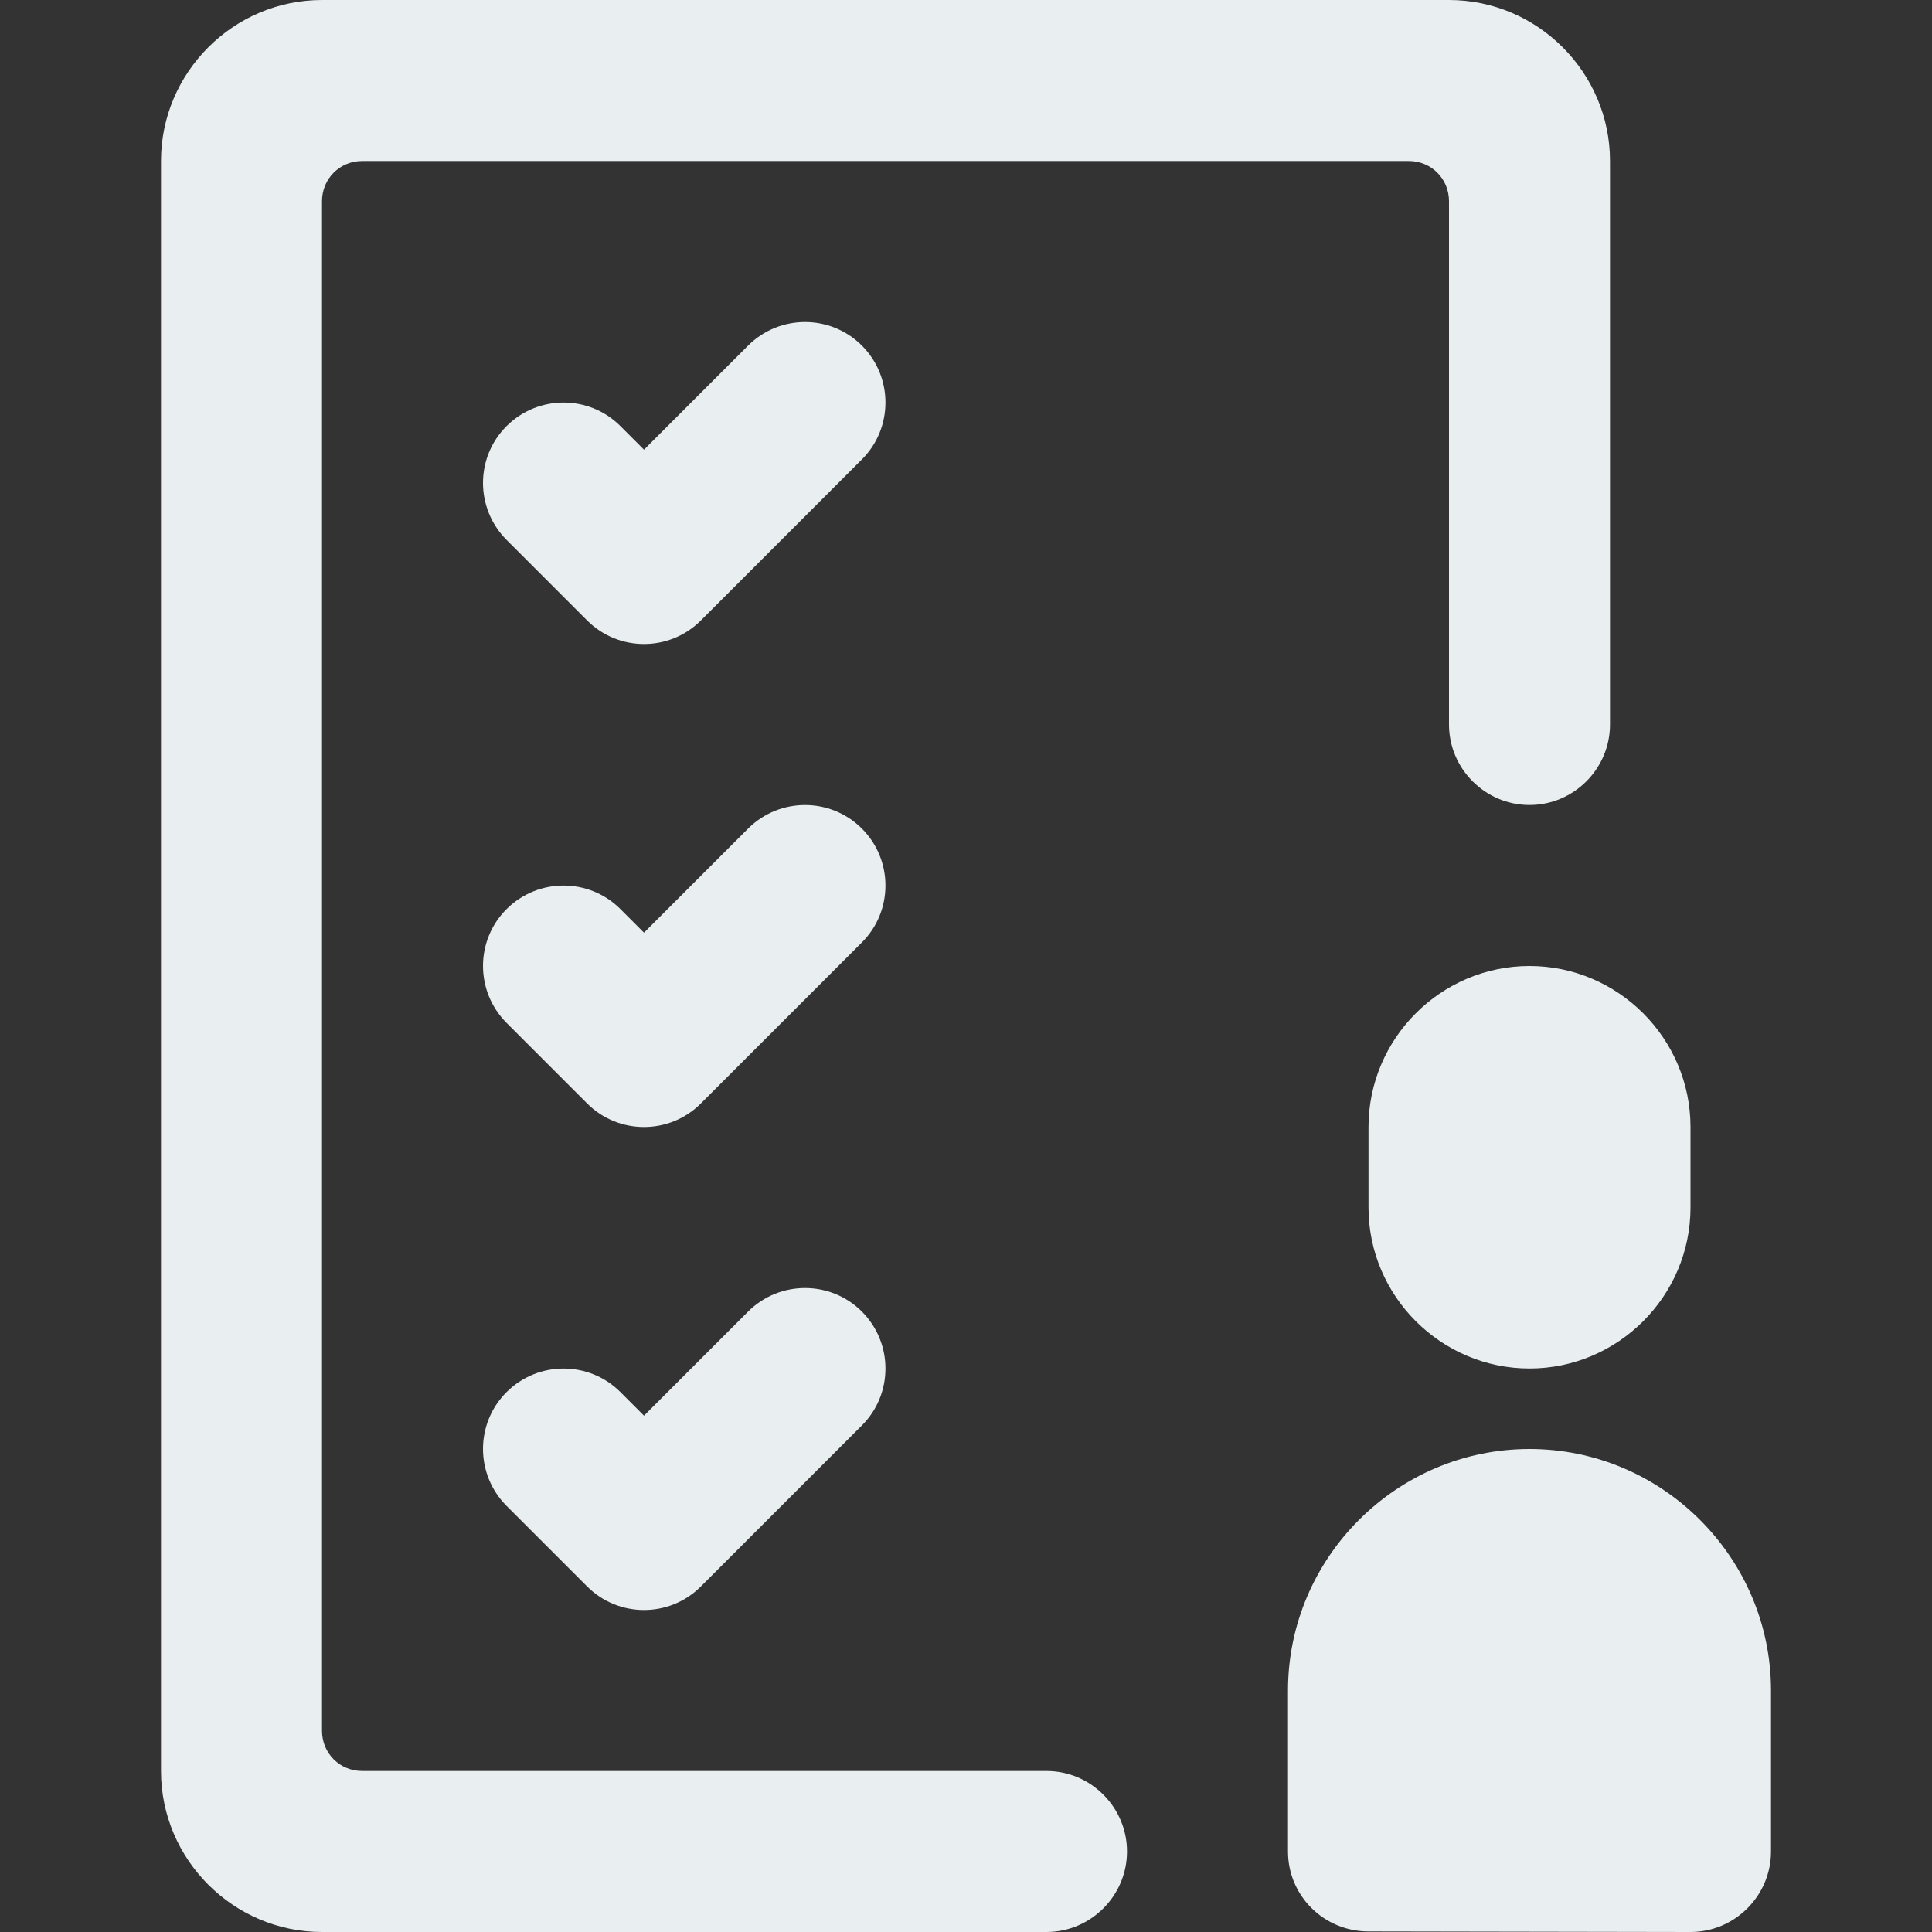
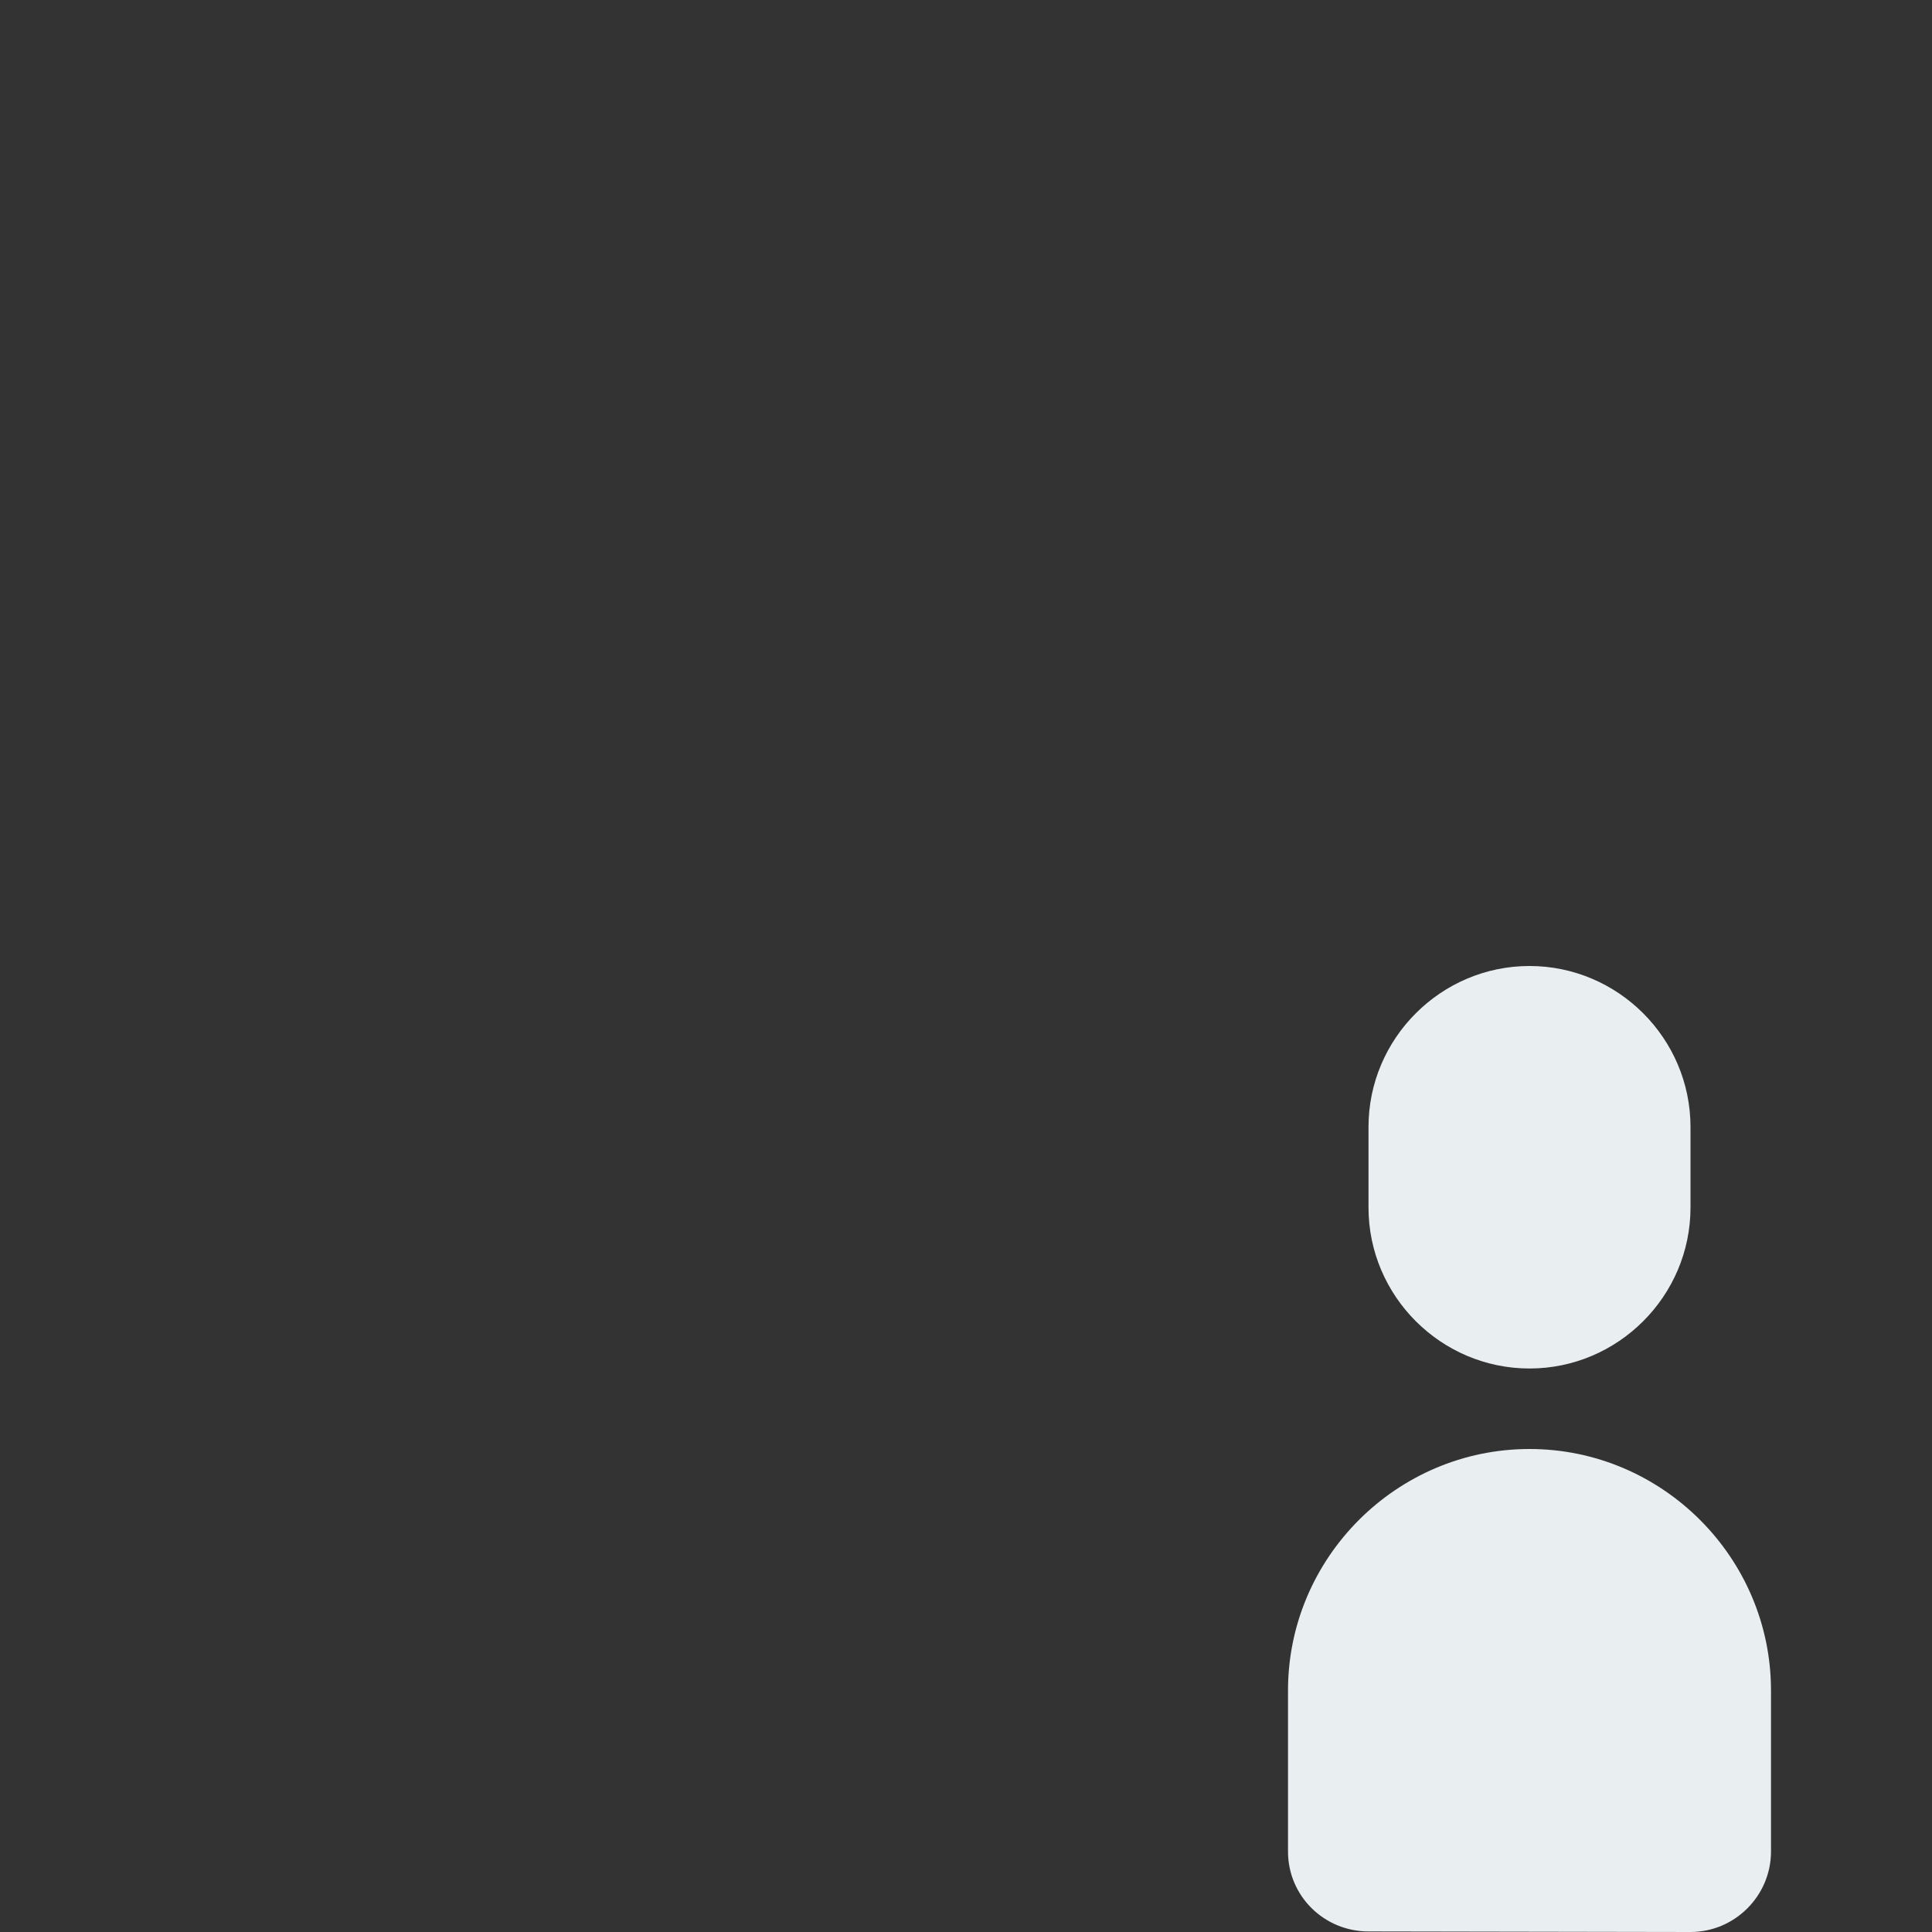
<svg xmlns="http://www.w3.org/2000/svg" width="800px" height="800px" viewBox="0 0 24 24" mirror-in-rtl="true" fill="#000000">
  <rect x="0" y="0" width="24" height="24" fill="#333333" stroke="none" />
  <g id="SVGRepo_bgCarrier" stroke-width="0" />
  <g id="SVGRepo_tracerCarrier" stroke-linecap="round" stroke-linejoin="round" />
  <g id="SVGRepo_iconCarrier">
    <path fill="#e9eef1" d="M19 17c-1.1 0-2-.9-2-2v-1c0-1.1.9-2 2-2s2 .9 2 2v1c0 1.1-.9 2-2 2zm-2 6.993L21 24c.55 0 1-.45 1-1v-2c0-1.65-1.35-3-3-3s-3 1.35-3 3v2c0 .552.448.993 1 .993z" />
-     <path fill="#e9eef1" d="M20 2v7c0 .55-.45 1-1 1s-1-.45-1-1V2.5c0-.28-.22-.5-.5-.5h-13c-.28 0-.5.22-.5.5v19c0 .28.22.5.5.5H13c.55 0 1 .45 1 1s-.45 1-1 1H4c-1.1 0-2-.9-2-2V2c0-1.1.9-2 2-2h14c1.1 0 2 .9 2 2z" />
-     <path fill="#e9eef1" d="M10.707 4.293c-.39-.39-1.023-.39-1.414 0L8 5.586l-.293-.293c-.39-.39-1.023-.39-1.414 0s-.39 1.023 0 1.414l1 1c.195.195.45.293.707.293s.512-.098.707-.293l2-2c.39-.39.39-1.023 0-1.414zm0 6c-.39-.39-1.023-.39-1.414 0L8 11.586l-.293-.293c-.39-.39-1.023-.39-1.414 0s-.39 1.023 0 1.414l1 1c.195.195.45.293.707.293s.512-.098.707-.293l2-2c.39-.39.39-1.023 0-1.414zm0 6c-.39-.39-1.023-.39-1.414 0L8 17.586l-.293-.293c-.39-.39-1.023-.39-1.414 0s-.39 1.023 0 1.414l1 1c.195.195.45.293.707.293s.512-.098.707-.293l2-2c.39-.39.39-1.023 0-1.414z" />
  </g>
</svg>